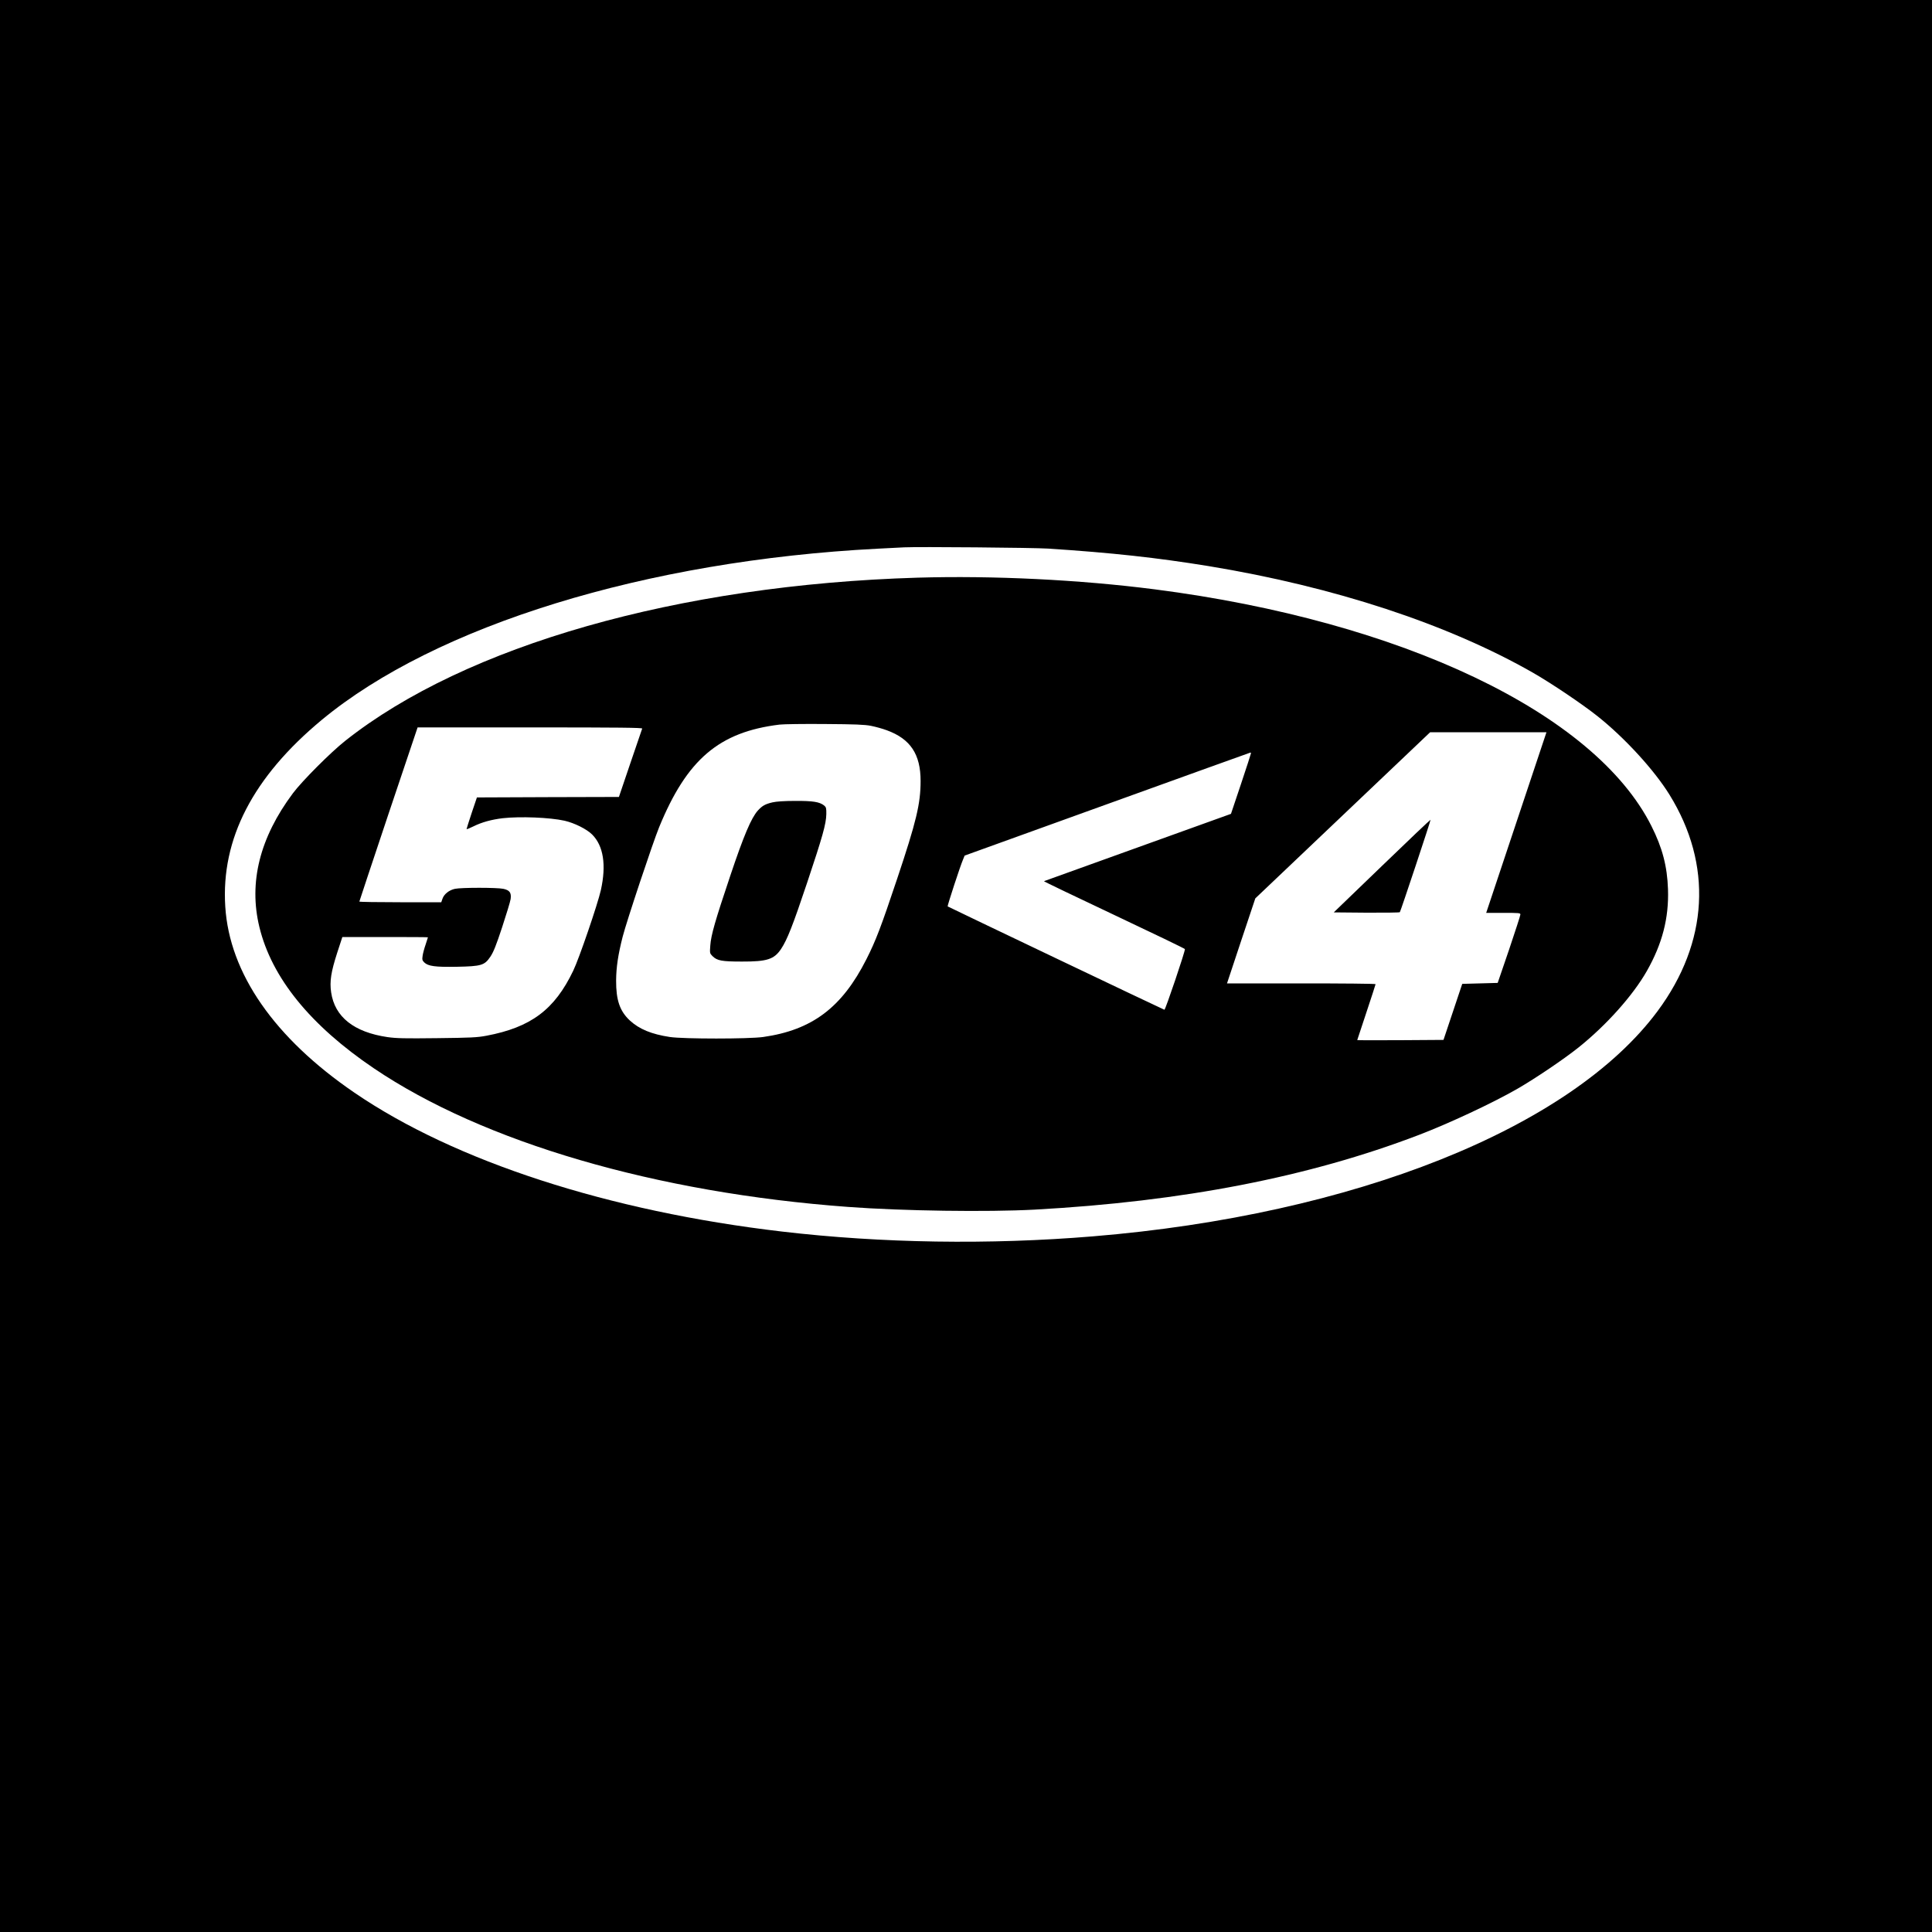
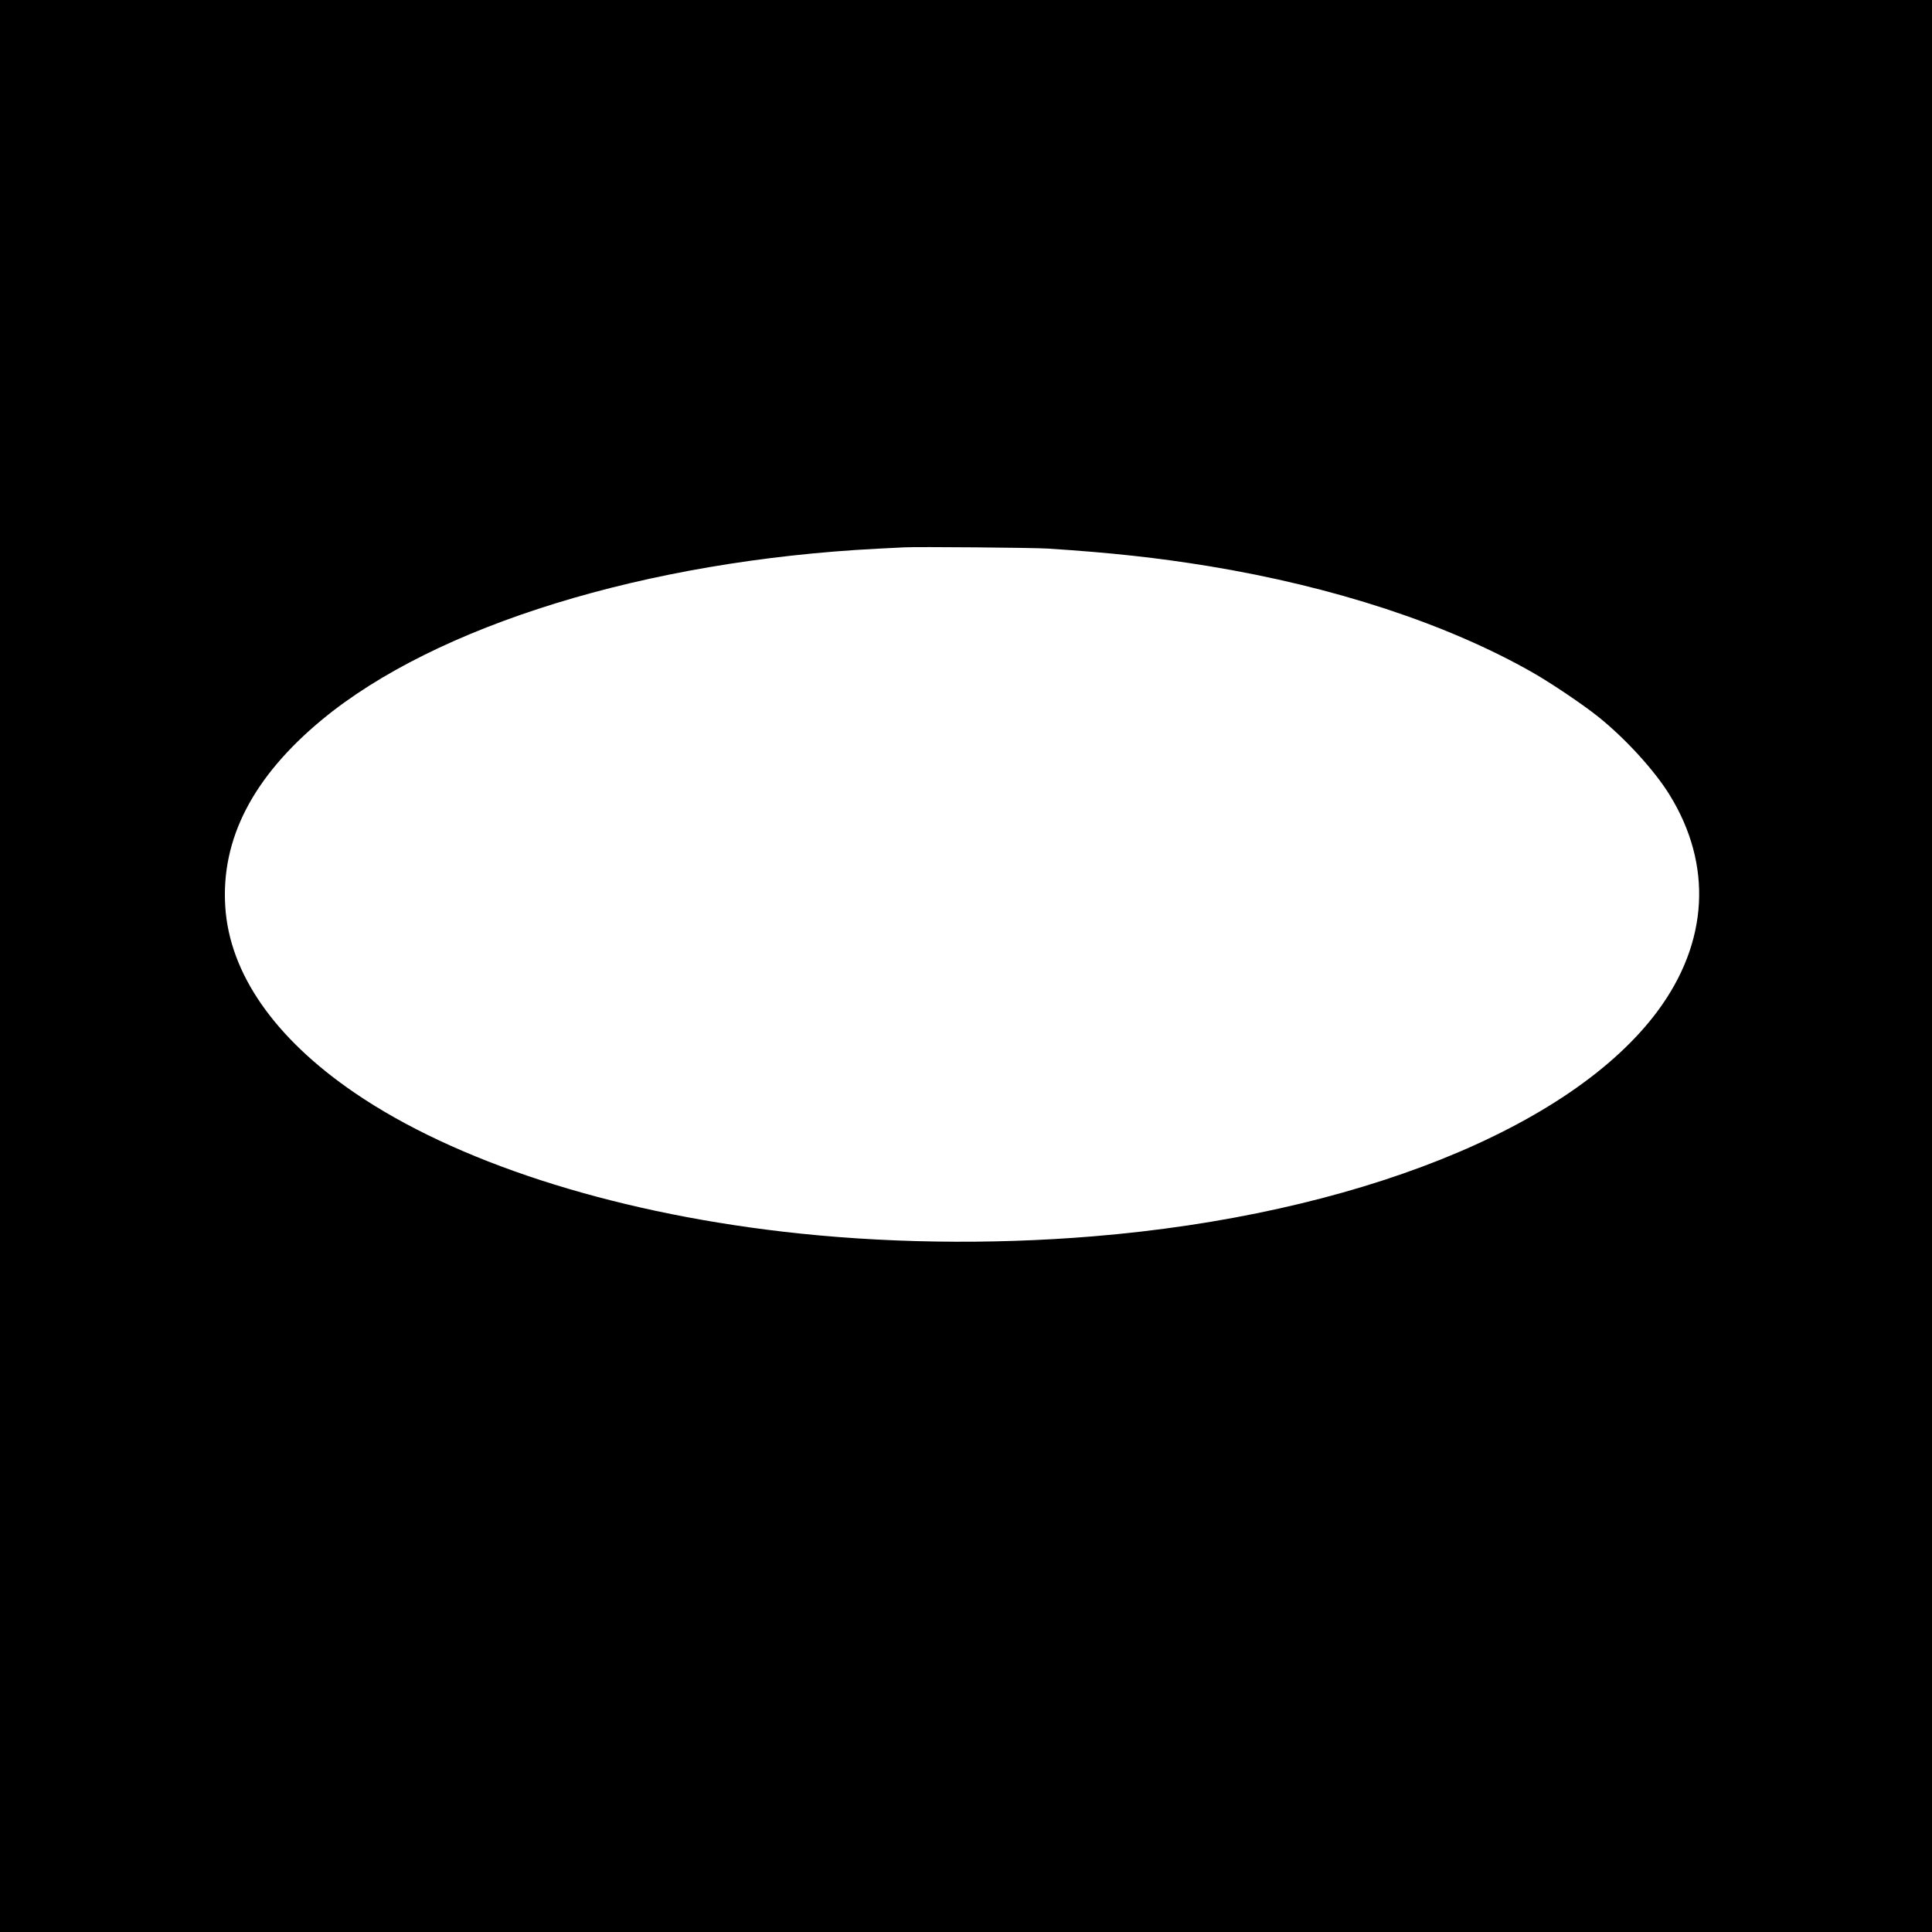
<svg xmlns="http://www.w3.org/2000/svg" version="1.0" width="2000pt" height="2000pt" viewBox="0 0 2000 2000" preserveAspectRatio="xMidYMid meet">
  <g transform="translate(0,2000) scale(0.1,-0.1)" fill="#000000" stroke="none">
    <path d="M0 10000 l0 -10000 10000 0 10000 0 0 10000 0 10000 -10000 0 -10000 0 0 -10000z m10850 4321 c661 -43 1124 -94 1660 -181 1303 -214 2479 -601 3361 -1105 190 -109 511 -325 669 -451 281 -224 584 -555 742 -810 449 -725 405 -1529 -122 -2240 -901 -1215 -3148 -2111 -5850 -2333 -1067 -88 -2183 -71 -3215 50 -1794 210 -3386 727 -4425 1437 -830 567 -1295 1237 -1338 1927 -45 701 287 1342 998 1932 1181 979 3360 1650 5755 1773 116 6 239 12 275 14 142 7 1335 -3 1490 -13z" />
-     <path d="M9498 14020 c-2476 -74 -4678 -702 -5923 -1688 -152 -120 -448 -417 -543 -544 -343 -459 -459 -923 -347 -1384 127 -525 527 -1018 1185 -1463 1133 -766 2923 -1289 4910 -1435 564 -42 1442 -54 1930 -28 1533 84 2836 337 3975 772 312 119 770 333 1025 480 185 107 477 304 630 426 289 231 564 539 708 792 160 282 229 548 219 847 -8 237 -58 429 -172 655 -588 1169 -2584 2120 -5140 2449 -778 100 -1674 144 -2457 121z m-481 -1534 c45 -9 119 -29 164 -46 243 -89 349 -247 349 -525 0 -236 -45 -421 -242 -1010 -169 -505 -221 -641 -319 -835 -253 -500 -562 -733 -1069 -805 -150 -21 -824 -21 -965 0 -191 29 -317 81 -415 171 -104 97 -143 211 -142 414 1 137 20 266 68 454 42 163 312 973 377 1132 288 703 621 987 1247 1063 41 5 253 8 470 6 312 -2 412 -6 477 -19z m-2369 -28 c-3 -7 -58 -169 -123 -360 l-118 -348 -735 -2 -735 -3 -54 -160 c-29 -88 -53 -163 -53 -167 0 -5 31 8 70 27 86 43 187 71 305 85 180 20 486 8 639 -26 101 -23 229 -86 286 -143 117 -117 148 -315 90 -576 -33 -146 -225 -708 -286 -834 -193 -403 -438 -586 -899 -673 -96 -18 -161 -21 -511 -25 -337 -4 -420 -2 -513 11 -347 51 -546 209 -583 463 -17 114 -1 213 63 411 l53 162 443 0 c244 0 443 -1 443 -3 0 -2 -11 -36 -24 -75 -14 -40 -28 -92 -31 -116 -6 -39 -4 -48 17 -69 40 -39 114 -49 336 -45 256 5 288 15 348 104 32 47 60 117 122 305 44 134 84 265 88 292 9 66 -10 92 -76 106 -66 14 -434 14 -500 0 -61 -13 -114 -55 -130 -104 l-12 -35 -424 0 c-233 0 -424 3 -424 7 0 4 136 411 301 905 l302 898 1164 0 c928 0 1164 -3 1161 -12z m9049 -973 l-312 -935 177 0 c163 0 178 -1 177 -17 0 -10 -53 -173 -117 -363 l-118 -345 -183 -5 -184 -5 -97 -290 -97 -290 -446 -3 c-246 -1 -447 -1 -447 1 0 1 43 130 95 287 52 157 95 288 95 292 0 5 -346 8 -769 8 l-769 0 146 440 147 440 905 860 905 860 602 0 602 0 -312 -935z m-2747 717 c0 -4 -46 -147 -103 -317 l-104 -310 -964 -347 c-530 -191 -968 -349 -972 -350 -4 -2 322 -158 724 -348 402 -190 733 -349 735 -355 6 -15 -202 -630 -212 -628 -11 2 -2237 1064 -2244 1070 -5 4 131 421 160 487 l16 39 1474 532 c811 293 1478 533 1483 534 4 1 7 -2 7 -7z" />
-     <path d="M7997 11694 c-77 -18 -106 -35 -152 -85 -68 -76 -146 -259 -285 -674 -157 -467 -199 -613 -207 -722 -6 -81 -6 -82 24 -112 47 -46 96 -55 303 -55 261 -1 334 23 406 131 64 97 121 242 270 687 159 476 196 606 198 708 1 62 -2 72 -22 89 -48 38 -115 49 -301 48 -114 0 -196 -6 -234 -15z" />
-     <path d="M14306 11036 l-499 -481 338 -3 c186 -1 342 1 346 5 9 11 322 953 318 957 -2 2 -229 -213 -503 -478z" />
  </g>
</svg>